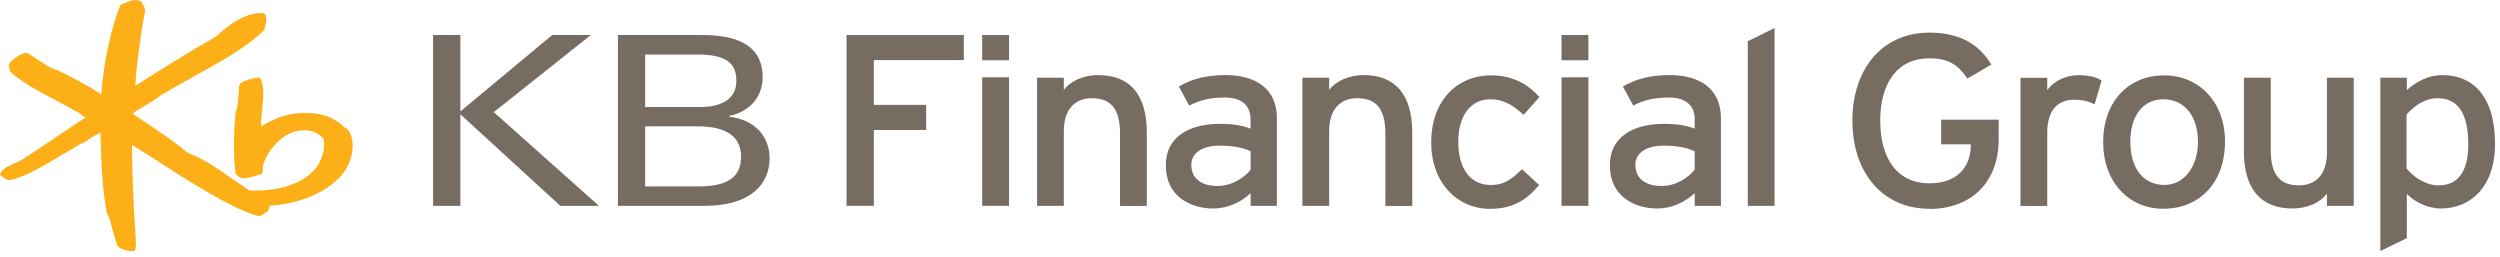
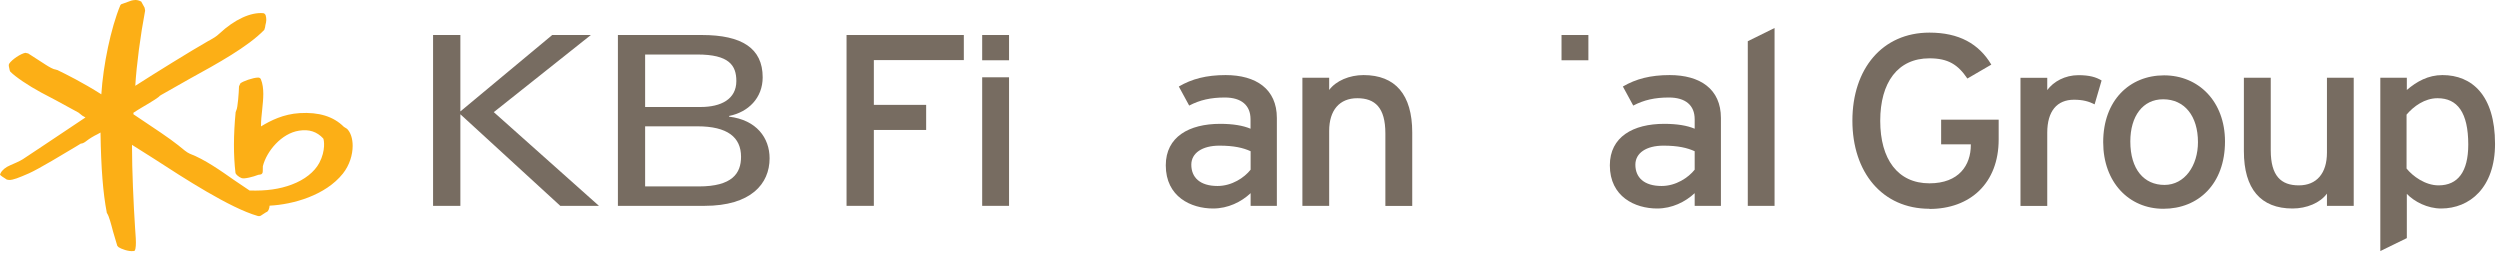
<svg xmlns="http://www.w3.org/2000/svg" viewBox="0 0 282 29" fill="none">
  <path d="M39.14 14.529L38.79 14.309C37.62 13.139 35.98 12.629 33.8 12.759C31.98 12.869 30.54 13.589 29.44 14.259C29.44 14.239 29.44 14.229 29.44 14.209C29.44 13.639 29.5 13.019 29.57 12.419C29.63 11.809 29.7 11.189 29.7 10.599C29.7 10.009 29.63 9.429 29.43 8.949C29.38 8.819 29.26 8.749 29.12 8.749C28.53 8.759 27.38 9.169 27.11 9.409L26.96 9.739C26.95 10.389 26.81 12.209 26.66 12.429L26.58 12.649C26.33 15.249 26.33 17.529 26.56 19.489C26.59 19.689 26.96 19.979 27.25 20.089C27.57 20.209 28.57 19.939 29.14 19.719L29.36 19.689C29.54 19.669 29.65 19.519 29.64 19.309L29.65 18.749C30.07 17.059 31.75 15.039 33.74 14.739C34.86 14.559 35.75 14.849 36.46 15.619C36.55 15.759 36.76 16.969 36.02 18.369C35.47 19.399 34.36 20.279 32.91 20.819C31.53 21.339 30.02 21.549 28.15 21.489C28.07 21.439 26.4 20.309 26.4 20.309C24.92 19.269 23.08 17.969 21.41 17.339C21.12 17.229 20.59 16.789 20.28 16.529L20.11 16.389C19.15 15.619 17.31 14.399 15.84 13.419C15.84 13.419 15.18 12.969 15.05 12.889C15.05 12.829 15.05 12.719 15.05 12.719C15.09 12.669 16.01 12.119 16.01 12.119C17.3 11.359 17.9 10.989 18.03 10.799C18 10.829 18.2 10.699 18.2 10.699L21.41 8.879C24.49 7.189 27.98 5.269 29.81 3.369L29.9 3.079L29.94 2.819C30.06 2.419 30.07 2.099 29.97 1.739C29.94 1.639 29.85 1.519 29.72 1.489C28.29 1.349 26.44 2.209 24.76 3.779C24.38 4.139 24.06 4.309 23.73 4.499L23.47 4.639C21.62 5.689 17.44 8.279 15.26 9.679C15.4 7.329 15.84 3.989 16.37 1.199L16.31 0.869L16.08 0.449L15.91 0.149H15.86C15.43 -0.081 15.07 0.009 14.81 0.069L14.37 0.229L13.79 0.439C13.68 0.459 13.59 0.529 13.55 0.649C12.51 3.169 11.64 7.319 11.43 10.639C9.34 9.309 7.42 8.359 6.47 7.899H6.44L6.33 7.859C5.99 7.819 5.58 7.569 5.18 7.319C5.14 7.299 4.39 6.809 4.39 6.809L3.18 6.029L2.86 5.959C2.34 6.049 1.34 6.719 1.04 7.179C1 7.239 0.99 7.309 0.99 7.379C0.99 7.479 1.02 7.569 1.04 7.669L1.09 7.919L1.15 8.069C1.73 8.669 3.2 9.659 4.63 10.429L6.3 11.309L8.85 12.699L9.29 13.049L9.59 13.219C9.59 13.219 9.62 13.239 9.64 13.249C8.96 13.699 5 16.349 5 16.349L2.56 17.969C2.33 18.129 1.37 18.559 1.16 18.639C0.63 18.859 0.23 19.189 0.06 19.549L0 19.689L0.07 19.779L0.25 19.919L0.5 20.079L0.77 20.259L1.02 20.299C1.45 20.319 2.08 20.069 3.27 19.549C4.36 19.069 7.32 17.279 8.59 16.519L9.13 16.189C9.35 16.209 9.6 16.019 9.82 15.849C10.07 15.649 10.63 15.309 10.96 15.159C10.96 15.159 11.16 15.049 11.34 14.949C11.34 15.009 11.34 15.089 11.34 15.089C11.4 18.959 11.62 21.779 12.04 23.949V23.989L12.09 24.079C12.3 24.389 12.54 25.299 12.75 26.109L13.23 27.729L13.37 27.879C13.65 28.069 14.48 28.389 15.04 28.319L15.18 28.299L15.27 28.099C15.32 27.859 15.33 27.619 15.33 27.359C15.33 27.059 15.31 26.739 15.28 26.339L15.24 25.759C15.06 23.059 14.89 19.149 14.89 16.549C14.89 16.479 14.89 16.409 14.89 16.339C15.35 16.629 17.36 17.899 17.36 17.899C20.78 20.119 25.95 23.469 29.07 24.359C29.23 24.409 29.4 24.369 29.52 24.259L30 23.949L30.09 23.909C30.27 23.829 30.39 23.519 30.41 23.199C33.04 23.069 36.71 22.049 38.68 19.579C39.44 18.619 39.78 17.449 39.78 16.449C39.78 15.629 39.55 14.919 39.14 14.529Z" fill="#FCAF16" />
  <path d="M98.57 6.779V11.829H104.47V14.659H98.57V23.219H95.49V3.949H108.72V6.779H98.57Z" fill="#776C61" />
-   <path d="M126.34 23.219V15.049C126.34 12.129 125.17 11.079 123.17 11.079C121.17 11.079 120 12.429 120 14.769V23.219H116.98V8.769H120V10.149C120.76 9.109 122.29 8.469 123.87 8.469C127.45 8.469 129.36 10.669 129.36 14.939V23.229H126.34V23.219Z" fill="#776C61" />
  <path d="M141.07 23.219V21.789C140.02 22.779 138.52 23.519 136.84 23.519C134.35 23.519 131.5 22.199 131.5 18.649C131.5 15.429 134.14 13.969 137.63 13.969C139.07 13.969 140.21 14.159 141.06 14.519V13.449C141.06 11.879 140.03 10.999 138.16 10.999C136.58 10.999 135.34 11.279 134.14 11.909L132.97 9.759C134.44 8.899 136.08 8.469 138.25 8.469C141.68 8.469 144.03 10.039 144.03 13.309V23.219H141.07ZM141.07 17.059C140.25 16.679 139.19 16.429 137.55 16.429C135.62 16.429 134.38 17.259 134.38 18.579C134.38 20.009 135.35 20.979 137.34 20.979C138.95 20.979 140.37 20.039 141.07 19.139V17.079V17.059Z" fill="#776C61" />
  <path d="M156.27 23.219V15.049C156.27 12.129 155.1 11.079 153.1 11.079C151.1 11.079 149.93 12.429 149.93 14.769V23.219H146.91V8.769H149.93V10.149C150.7 9.109 152.22 8.469 153.81 8.469C157.39 8.469 159.3 10.669 159.3 14.939V23.229H156.28L156.27 23.219Z" fill="#776C61" />
-   <path d="M171.85 12.959C170.59 11.749 169.47 11.199 168.1 11.199C165.9 11.199 164.49 13.049 164.49 15.989C164.49 18.929 165.78 20.869 168.19 20.869C169.63 20.869 170.48 20.259 171.68 19.079L173.61 20.869C172.41 22.299 170.88 23.559 168.1 23.559C164.34 23.559 161.44 20.589 161.44 16.069C161.44 11.279 164.43 8.499 168.19 8.499C170.45 8.499 172.21 9.349 173.65 10.949L171.86 12.959H171.85Z" fill="#776C61" />
  <path d="M191.16 23.219V21.789C190.1 22.779 188.6 23.519 186.93 23.519C184.44 23.519 181.59 22.199 181.59 18.649C181.59 15.429 184.23 13.969 187.72 13.969C189.16 13.969 190.31 14.159 191.16 14.519V13.449C191.16 11.879 190.13 10.999 188.25 10.999C186.66 10.999 185.43 11.279 184.23 11.909L183.06 9.759C184.53 8.899 186.17 8.469 188.34 8.469C191.77 8.469 194.12 10.039 194.12 13.309V23.219H191.16ZM191.16 17.059C190.33 16.679 189.28 16.429 187.64 16.429C185.7 16.429 184.47 17.259 184.47 18.579C184.47 20.009 185.44 20.979 187.43 20.979C189.04 20.979 190.45 20.039 191.16 19.139V17.079V17.059Z" fill="#776C61" />
  <path d="M197.15 23.219V4.649L200.17 3.159V23.219H197.15Z" fill="#776C61" />
  <path d="M217.64 23.549C212.33 23.549 208.95 19.449 208.95 13.609C208.95 7.769 212.32 3.679 217.64 3.679C220.98 3.679 223.22 4.939 224.62 7.289L221.92 8.859C220.86 7.289 219.75 6.579 217.64 6.579C214.06 6.579 212.09 9.309 212.09 13.629C212.09 17.949 214.06 20.679 217.64 20.679C220.98 20.679 222.31 18.619 222.31 16.359V16.279H218.96V13.499H225.45V15.729C225.45 20.679 222.22 23.569 217.64 23.569" fill="#776C61" />
  <path d="M236.27 11.769C235.62 11.439 234.95 11.249 233.95 11.249C232.04 11.249 230.93 12.519 230.93 14.969V23.229H227.91V8.779H230.93V10.159C231.64 9.199 232.93 8.479 234.45 8.479C235.68 8.479 236.44 8.699 237.06 9.079L236.27 11.779V11.769Z" fill="#776C61" />
  <path d="M244.02 23.549C240.14 23.549 237.24 20.549 237.24 16.039C237.24 11.309 240.23 8.499 244.11 8.499C247.99 8.499 250.98 11.439 250.98 15.959C250.98 20.749 247.98 23.549 244.03 23.549M244 11.199C241.71 11.199 240.3 13.099 240.3 15.959C240.3 19.119 241.86 20.859 244.15 20.859C246.44 20.859 247.93 18.679 247.93 16.039C247.93 13.099 246.43 11.199 244 11.199Z" fill="#776C61" />
  <path d="M262.48 23.219V21.839C261.71 22.889 260.19 23.519 258.6 23.519C255.02 23.519 253.11 21.319 253.11 17.049V8.769H256.14V16.949C256.14 19.859 257.31 20.909 259.31 20.909C261.31 20.909 262.48 19.559 262.48 17.219V8.769H265.5V23.219H262.48Z" fill="#776C61" />
  <path d="M275.36 23.519C273.81 23.519 272.34 22.749 271.49 21.869V26.859L268.5 28.319V8.769H271.49V10.149C272.61 9.189 273.9 8.469 275.51 8.469C278.82 8.469 281.44 10.729 281.44 16.229C281.44 21.179 278.57 23.519 275.36 23.519ZM274.95 11.079C273.51 11.079 272.26 11.989 271.46 12.929V19.009C272.14 19.859 273.55 20.909 275.07 20.909C277.25 20.909 278.42 19.369 278.42 16.309C278.42 12.679 277.19 11.079 274.96 11.079" fill="#776C61" />
  <path d="M113.82 8.719H110.79V23.219H113.82V8.719Z" fill="#776C61" />
  <path d="M113.82 3.949H110.79V6.799H113.82V3.949Z" fill="#776C61" />
-   <path d="M179.17 8.719H176.14V23.219H179.17V8.719Z" fill="#776C61" />
  <path d="M179.17 3.949H176.14V6.799H179.17V3.949Z" fill="#776C61" />
  <path d="M69.7 3.949H79.17C83.68 3.949 86.03 5.439 86.03 8.719C86.03 11.049 84.41 12.649 82.24 13.079V13.159C85.34 13.529 86.81 15.559 86.81 17.859C86.81 20.739 84.7 23.219 79.47 23.219H69.7V3.949ZM72.77 12.069H79.02C81.34 12.069 83.06 11.189 83.06 9.139C83.06 7.349 82.21 6.149 78.67 6.149H72.77V12.069ZM72.77 21.029H78.83C82.59 21.029 83.59 19.559 83.59 17.689C83.59 15.479 82.06 14.249 78.67 14.249H72.77V21.029Z" fill="#776C61" />
  <path d="M48.85 3.949H51.93V12.569L62.29 3.949H66.65L55.7 12.649L67.56 23.219H63.2L51.93 12.889V23.219H48.85V3.949Z" fill="#776C61" />
</svg>